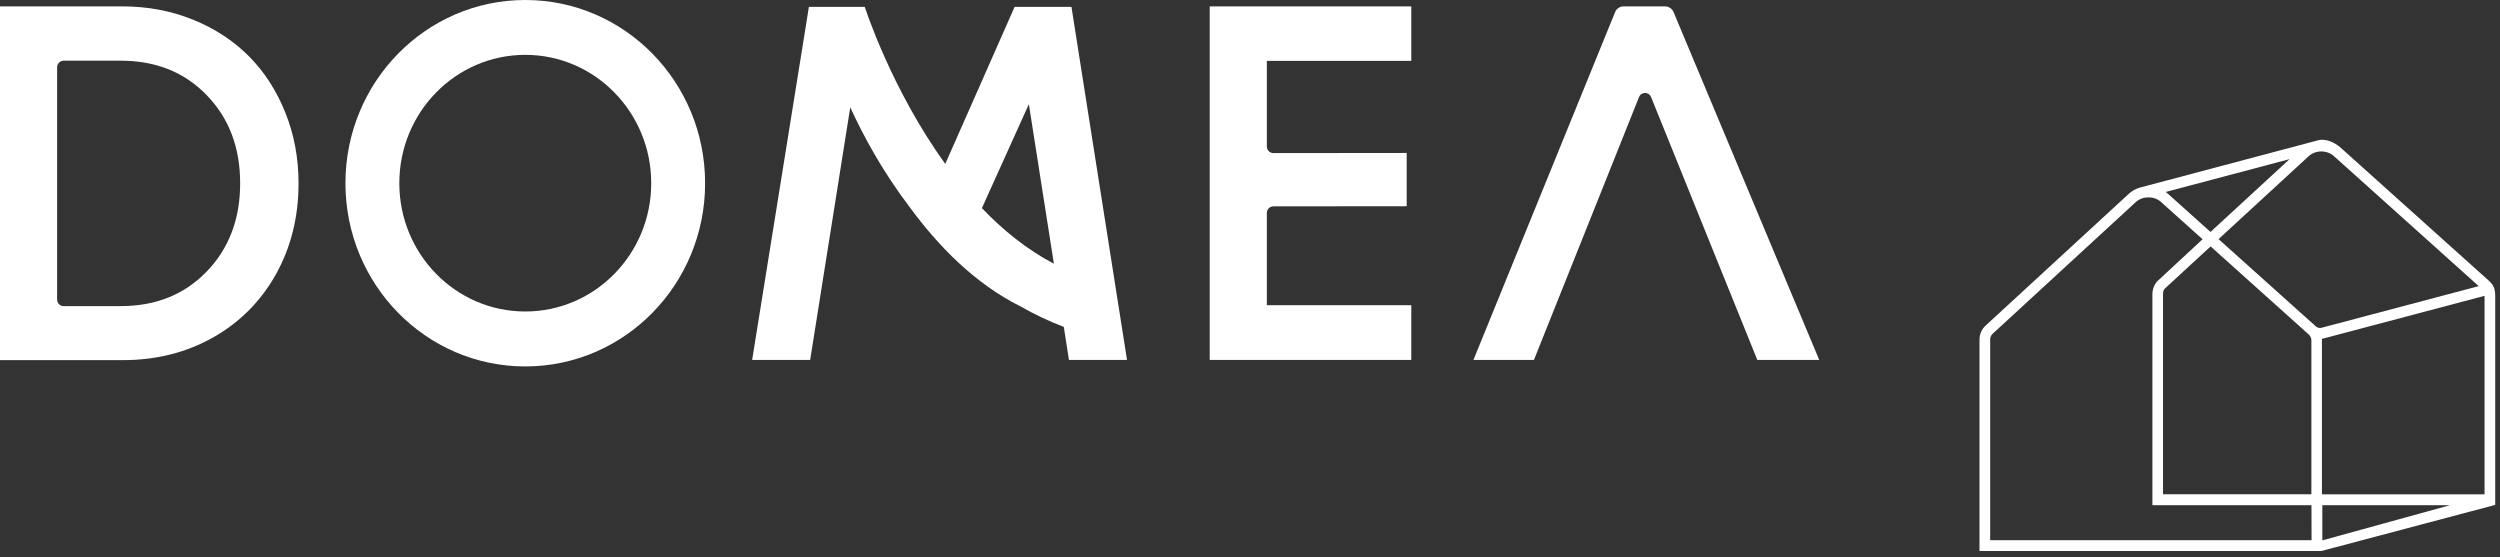
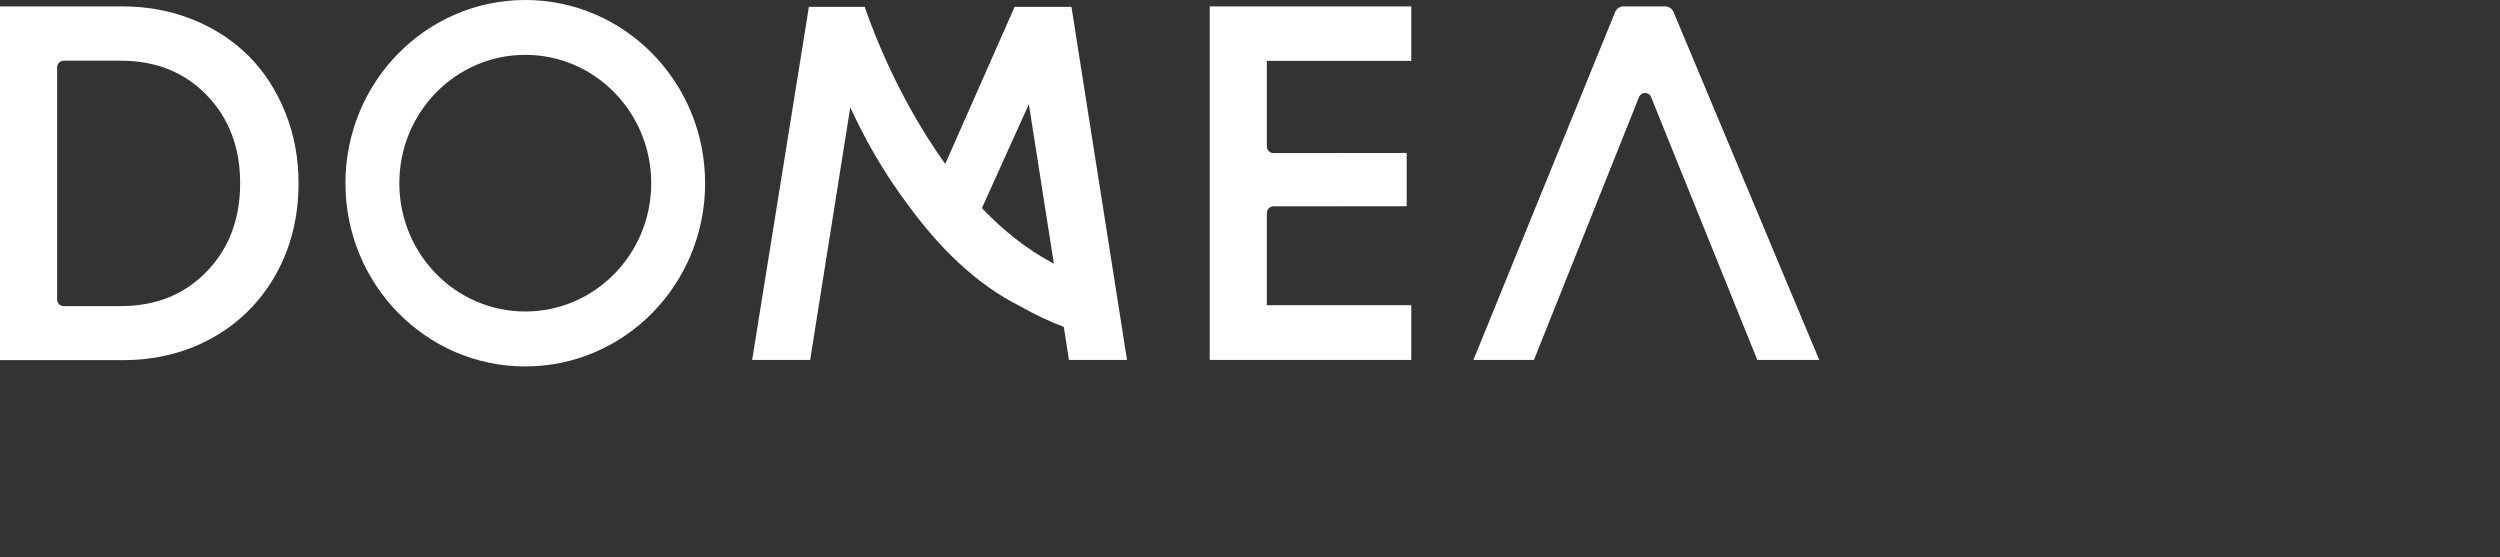
<svg xmlns="http://www.w3.org/2000/svg" width="341" height="76" viewBox="0 0 341 76" fill="none">
  <rect x="0" y="0" width="341" height="76" fill="#333333" stroke="none" />
  <path d="M140.336 14.198L143.75 35.97C140.069 34.042 136.8 31.386 133.932 28.389L140.342 14.198H140.336ZM145.811 49.093H153.725L146.145 0.933H138.395L128.935 22.353C121.519 12.091 117.953 0.933 117.953 0.933H110.336L102.593 49.093H110.506L115.976 14.643C117.765 18.541 120.385 23.391 124.005 28.148C127.971 33.579 133.022 38.726 139.202 41.796C141.051 42.853 143.016 43.792 145.102 44.589L145.805 49.093H145.811Z" fill="white" />
  <path d="M172.797 41.629H192.499V49.093H165.004V0.871H192.499V8.304H172.797V19.974C172.797 20.475 173.197 20.883 173.688 20.883L191.874 20.864V28.13L173.688 28.148C173.197 28.148 172.797 28.556 172.797 29.056V41.635V41.629Z" fill="white" />
  <path d="M71.647 42.488C62.157 42.488 54.468 34.654 54.468 24.985C54.468 15.316 62.157 7.482 71.647 7.482C81.138 7.482 88.827 15.322 88.827 24.985C88.827 34.648 81.138 42.488 71.647 42.488ZM71.647 0C58.1 0 47.118 11.189 47.118 24.991C47.118 38.793 58.1 49.982 71.647 49.982C85.195 49.982 96.177 38.793 96.177 24.991C96.177 11.189 85.195 0 71.647 0Z" fill="white" />
  <path d="M16.476 41.753C21.255 41.753 25.166 40.177 28.204 37.026C31.242 33.876 32.758 29.86 32.758 24.997C32.758 20.135 31.242 16.125 28.204 12.987C25.166 9.842 21.255 8.279 16.476 8.279H8.684C8.193 8.279 7.792 8.687 7.792 9.187V40.851C7.792 41.351 8.193 41.759 8.684 41.759H16.476V41.753ZM16.707 0.871C20.139 0.871 23.347 1.477 26.336 2.688C29.32 3.898 31.861 5.567 33.965 7.686C36.063 9.805 37.719 12.363 38.919 15.359C40.12 18.349 40.721 21.562 40.721 24.997C40.721 29.594 39.69 33.733 37.634 37.416C35.572 41.092 32.716 43.965 29.065 46.028C25.409 48.092 21.291 49.123 16.713 49.123H0V0.871H16.713H16.707Z" fill="white" />
  <path d="M209.23 49.093H200.977L220.297 1.656C220.491 1.18 220.946 0.871 221.449 0.871H227.119C227.616 0.871 228.071 1.174 228.271 1.643L248.143 49.093H239.696L225.209 13.246C224.906 12.492 223.863 12.492 223.559 13.246L209.23 49.093Z" fill="white" />
-   <path d="M334.163 68.913L316.765 73.707V68.913H334.163ZM338.893 40.35V67.424H316.71V46.226L338.893 40.35ZM316.637 44.712C316.395 44.774 316.116 44.712 315.91 44.545L302.611 32.615L314.885 21.321C315.825 20.444 317.383 20.432 318.347 21.297L338.098 39.028L316.637 44.712ZM294.376 38.244C293.873 38.719 293.588 39.405 293.588 40.116V68.913H315.285L315.297 73.682H271.46V46.312C271.46 46.016 271.581 45.725 271.781 45.54L291.308 27.574C292.26 26.709 293.812 26.696 294.77 27.555L300.428 32.634L294.382 38.244H294.376ZM295.037 67.424V40.103C295.037 39.757 295.122 39.516 295.304 39.343L301.526 33.61L314.927 45.639C315.146 45.843 315.273 46.133 315.273 46.43V67.418H295.037V67.424ZM301.507 31.633L295.722 26.443L295.686 26.412C295.656 26.381 295.619 26.35 295.589 26.326L295.401 26.184L312.301 21.704L301.507 31.639V31.633ZM339.42 38.237L319.312 20.184C318.323 19.301 317.141 18.893 316.189 19.134L291.732 25.628C291.217 25.807 290.731 26.097 290.331 26.468L270.799 44.447C270.295 44.928 270.004 45.608 270.004 46.312V75.159H316.631L340.348 68.869V40.35C340.354 39.183 339.972 38.738 339.426 38.237" fill="white" />
</svg>